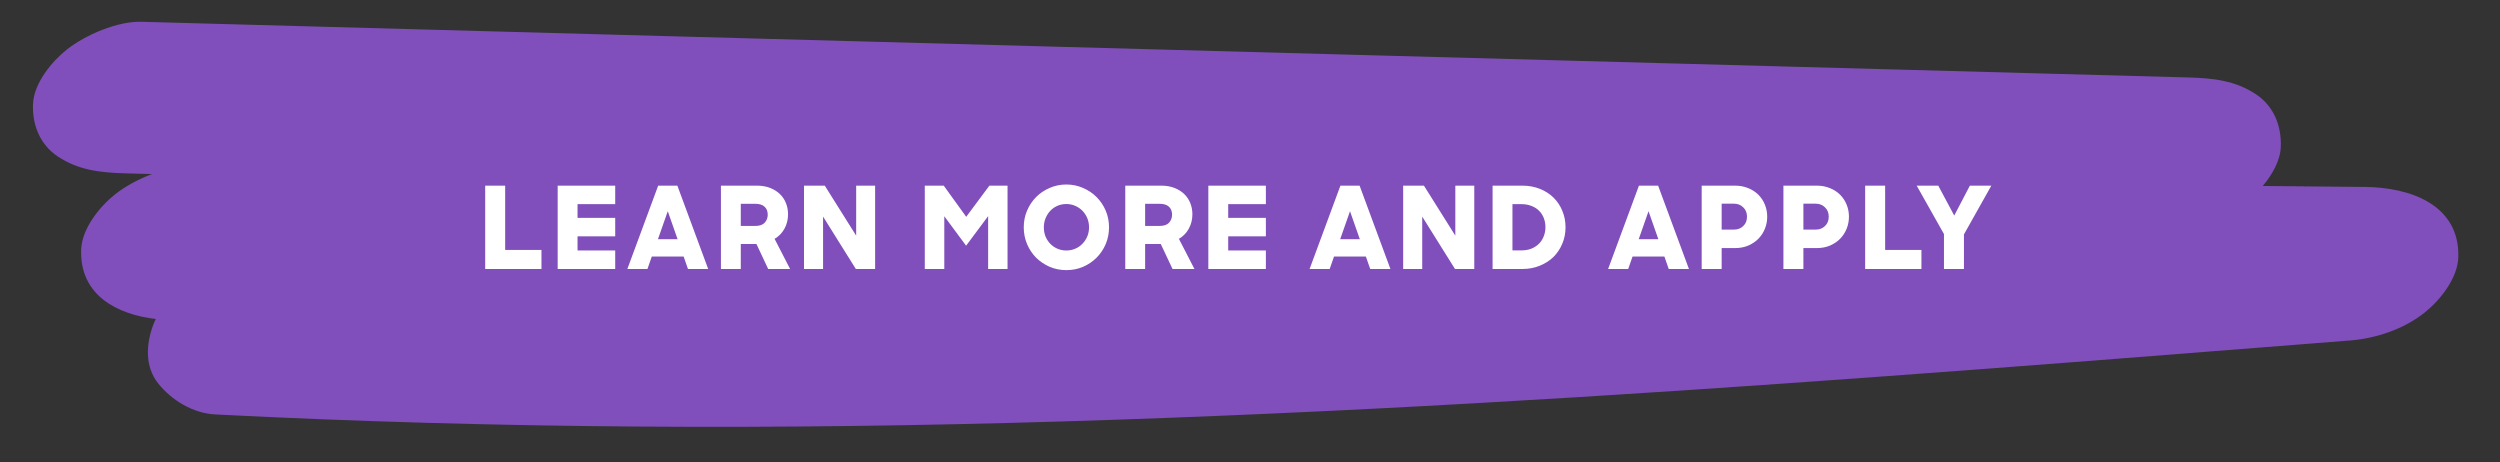
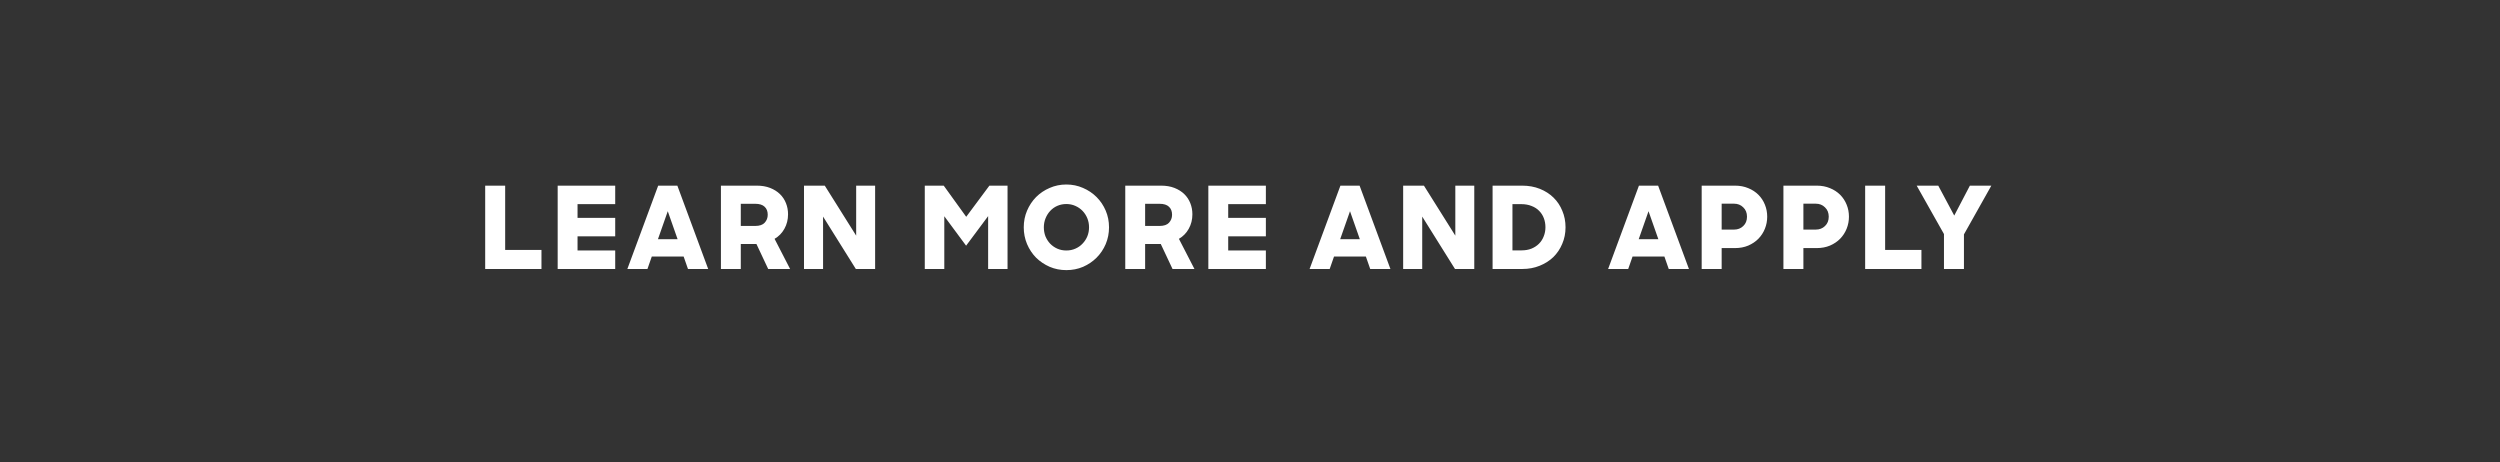
<svg xmlns="http://www.w3.org/2000/svg" width="438" height="81" viewBox="0 0 438 81" fill="none">
  <rect x="0" y="0" width="438" height="81" fill="#333333" stroke="none" />
-   <path fill-rule="evenodd" clip-rule="evenodd" d="M26.647 30.496L22.008 30.37C17.683 30.25 13.776 29.852 10.108 27.404C6.999 25.314 5.644 21.91 5.783 18.248C5.923 14.585 9.072 10.764 11.743 8.654C14.992 6.106 20.573 3.697 24.758 3.817L103.469 5.966L243.411 9.768L383.373 13.57C387.698 13.69 391.605 14.088 395.272 16.536C398.382 18.626 399.717 22.029 399.598 25.692C399.519 28.1 398.131 30.576 396.424 32.59L414.411 32.759C422.145 32.819 430.994 35.824 430.695 45.1C430.576 48.782 427.466 52.644 424.756 54.793C421.148 57.659 416.286 59.291 411.742 59.65L411.74 59.67L411.514 59.668C408.906 59.873 406.298 60.079 403.69 60.284C379.326 62.205 354.96 64.125 330.577 65.9C282.422 69.423 235.323 72.349 185.912 73.842C136.501 75.335 87.069 75.136 37.698 72.608C33.891 72.429 30.084 70.16 27.712 67.174C25.34 64.188 25.599 60.287 26.835 56.943C26.966 56.587 27.122 56.236 27.301 55.89C20.525 55.09 13.96 51.756 14.218 43.746C14.338 40.064 17.447 36.202 20.158 34.053C21.893 32.675 24.215 31.395 26.647 30.496Z" fill="#804FBB" />
  <path d="M85.005 32.525H88.505V43.785H94.865V47.125H85.005V32.525ZM97.704 32.525H107.785V35.765H101.185V38.165H107.785V41.405H101.185V43.885H107.785V47.125H97.704V32.525ZM115.313 32.525H118.673L124.073 47.125H120.533L119.773 44.945H114.193L113.433 47.125H109.913L115.313 32.525ZM115.273 41.905H118.713L116.993 37.005L115.273 41.905ZM126.306 32.525H132.586C133.466 32.525 134.246 32.658 134.926 32.925C135.606 33.192 136.179 33.552 136.646 34.005C137.113 34.458 137.466 34.992 137.706 35.605C137.946 36.205 138.066 36.852 138.066 37.545C138.066 38.478 137.853 39.325 137.426 40.085C137.013 40.832 136.439 41.418 135.706 41.845L138.426 47.125H134.586L132.526 42.745H129.786V47.125H126.306V32.525ZM129.786 35.705V39.585H132.326C133.073 39.585 133.619 39.398 133.966 39.025C134.326 38.638 134.506 38.172 134.506 37.625C134.506 37.025 134.326 36.558 133.966 36.225C133.606 35.878 133.059 35.705 132.326 35.705H129.786ZM140.861 32.525H144.501L150.001 41.285V32.525H153.321V47.125H149.941L144.201 37.945V47.125H140.861V32.525ZM162.021 32.525H165.341L169.281 37.985L173.341 32.525H176.521V47.125H173.121V37.865L169.261 43.045L165.441 37.885V47.125H162.021V32.525ZM186.821 47.325C185.781 47.325 184.808 47.132 183.901 46.745C182.994 46.345 182.201 45.812 181.521 45.145C180.854 44.465 180.328 43.672 179.941 42.765C179.554 41.845 179.361 40.865 179.361 39.825C179.361 38.785 179.554 37.812 179.941 36.905C180.328 35.998 180.854 35.205 181.521 34.525C182.201 33.845 182.994 33.312 183.901 32.925C184.808 32.525 185.781 32.325 186.821 32.325C187.861 32.325 188.834 32.525 189.741 32.925C190.648 33.312 191.441 33.845 192.121 34.525C192.801 35.205 193.334 35.998 193.721 36.905C194.108 37.812 194.301 38.785 194.301 39.825C194.301 40.865 194.108 41.845 193.721 42.765C193.334 43.672 192.801 44.465 192.121 45.145C191.454 45.812 190.668 46.345 189.761 46.745C188.854 47.132 187.874 47.325 186.821 47.325ZM186.821 43.885C187.394 43.885 187.921 43.778 188.401 43.565C188.894 43.352 189.314 43.058 189.661 42.685C190.021 42.312 190.301 41.885 190.501 41.405C190.701 40.912 190.801 40.385 190.801 39.825C190.801 39.265 190.701 38.738 190.501 38.245C190.301 37.752 190.021 37.318 189.661 36.945C189.301 36.572 188.874 36.278 188.381 36.065C187.901 35.852 187.381 35.745 186.821 35.745C186.261 35.745 185.734 35.852 185.241 36.065C184.761 36.278 184.348 36.572 184.001 36.945C183.654 37.318 183.381 37.752 183.181 38.245C182.981 38.738 182.881 39.265 182.881 39.825C182.881 40.385 182.974 40.912 183.161 41.405C183.361 41.885 183.634 42.312 183.981 42.685C184.341 43.058 184.761 43.352 185.241 43.565C185.721 43.778 186.248 43.885 186.821 43.885ZM197.146 32.525H203.426C204.306 32.525 205.086 32.658 205.766 32.925C206.446 33.192 207.019 33.552 207.486 34.005C207.953 34.458 208.306 34.992 208.546 35.605C208.786 36.205 208.906 36.852 208.906 37.545C208.906 38.478 208.693 39.325 208.266 40.085C207.853 40.832 207.279 41.418 206.546 41.845L209.266 47.125H205.426L203.366 42.745H200.626V47.125H197.146V32.525ZM200.626 35.705V39.585H203.166C203.913 39.585 204.459 39.398 204.806 39.025C205.166 38.638 205.346 38.172 205.346 37.625C205.346 37.025 205.166 36.558 204.806 36.225C204.446 35.878 203.899 35.705 203.166 35.705H200.626ZM211.701 32.525H221.781V35.765H215.181V38.165H221.781V41.405H215.181V43.885H221.781V47.125H211.701V32.525ZM234.841 32.525H238.201L243.601 47.125H240.061L239.301 44.945H233.721L232.961 47.125H229.441L234.841 32.525ZM234.801 41.905H238.241L236.521 37.005L234.801 41.905ZM245.833 32.525H249.473L254.973 41.285V32.525H258.293V47.125H254.913L249.173 37.945V47.125H245.833V32.525ZM261.501 32.525H266.681C267.815 32.525 268.848 32.712 269.781 33.085C270.715 33.458 271.515 33.972 272.181 34.625C272.848 35.278 273.361 36.052 273.721 36.945C274.095 37.825 274.281 38.785 274.281 39.825C274.281 40.865 274.088 41.832 273.701 42.725C273.328 43.618 272.808 44.392 272.141 45.045C271.475 45.685 270.675 46.192 269.741 46.565C268.821 46.938 267.821 47.125 266.741 47.125H261.501V32.525ZM264.981 35.765V43.865H266.581C267.221 43.865 267.795 43.765 268.301 43.565C268.821 43.352 269.261 43.065 269.621 42.705C269.995 42.332 270.275 41.898 270.461 41.405C270.661 40.912 270.761 40.385 270.761 39.825C270.761 39.252 270.668 38.718 270.481 38.225C270.295 37.732 270.021 37.305 269.661 36.945C269.301 36.572 268.855 36.285 268.321 36.085C267.801 35.872 267.201 35.765 266.521 35.765H264.981ZM287.142 32.525H290.502L295.902 47.125H292.362L291.602 44.945H286.022L285.262 47.125H281.742L287.142 32.525ZM287.102 41.905H290.542L288.822 37.005L287.102 41.905ZM298.134 32.525H303.974C304.828 32.525 305.601 32.672 306.294 32.965C306.988 33.245 307.581 33.632 308.074 34.125C308.568 34.618 308.948 35.198 309.214 35.865C309.481 36.518 309.614 37.218 309.614 37.965C309.614 38.698 309.481 39.398 309.214 40.065C308.948 40.732 308.568 41.318 308.074 41.825C307.594 42.318 307.001 42.718 306.294 43.025C305.601 43.318 304.821 43.465 303.954 43.465H301.634V47.125H298.134V32.525ZM301.634 35.685V40.225H303.794C304.448 40.225 304.988 40.018 305.414 39.605C305.854 39.192 306.074 38.645 306.074 37.965C306.074 37.285 305.854 36.738 305.414 36.325C304.988 35.898 304.448 35.685 303.794 35.685H301.634ZM312.455 32.525H318.295C319.148 32.525 319.921 32.672 320.615 32.965C321.308 33.245 321.901 33.632 322.395 34.125C322.888 34.618 323.268 35.198 323.535 35.865C323.801 36.518 323.935 37.218 323.935 37.965C323.935 38.698 323.801 39.398 323.535 40.065C323.268 40.732 322.888 41.318 322.395 41.825C321.915 42.318 321.321 42.718 320.615 43.025C319.921 43.318 319.141 43.465 318.275 43.465H315.955V47.125H312.455V32.525ZM315.955 35.685V40.225H318.115C318.768 40.225 319.308 40.018 319.735 39.605C320.175 39.192 320.395 38.645 320.395 37.965C320.395 37.285 320.175 36.738 319.735 36.325C319.308 35.898 318.768 35.685 318.115 35.685H315.955ZM326.775 32.525H330.275V43.785H336.635V47.125H326.775V32.525ZM340.583 41.005L335.803 32.525H339.583L342.383 37.765L345.123 32.525H348.883L344.083 41.065V47.125H340.583V41.005Z" fill="white" />
</svg>